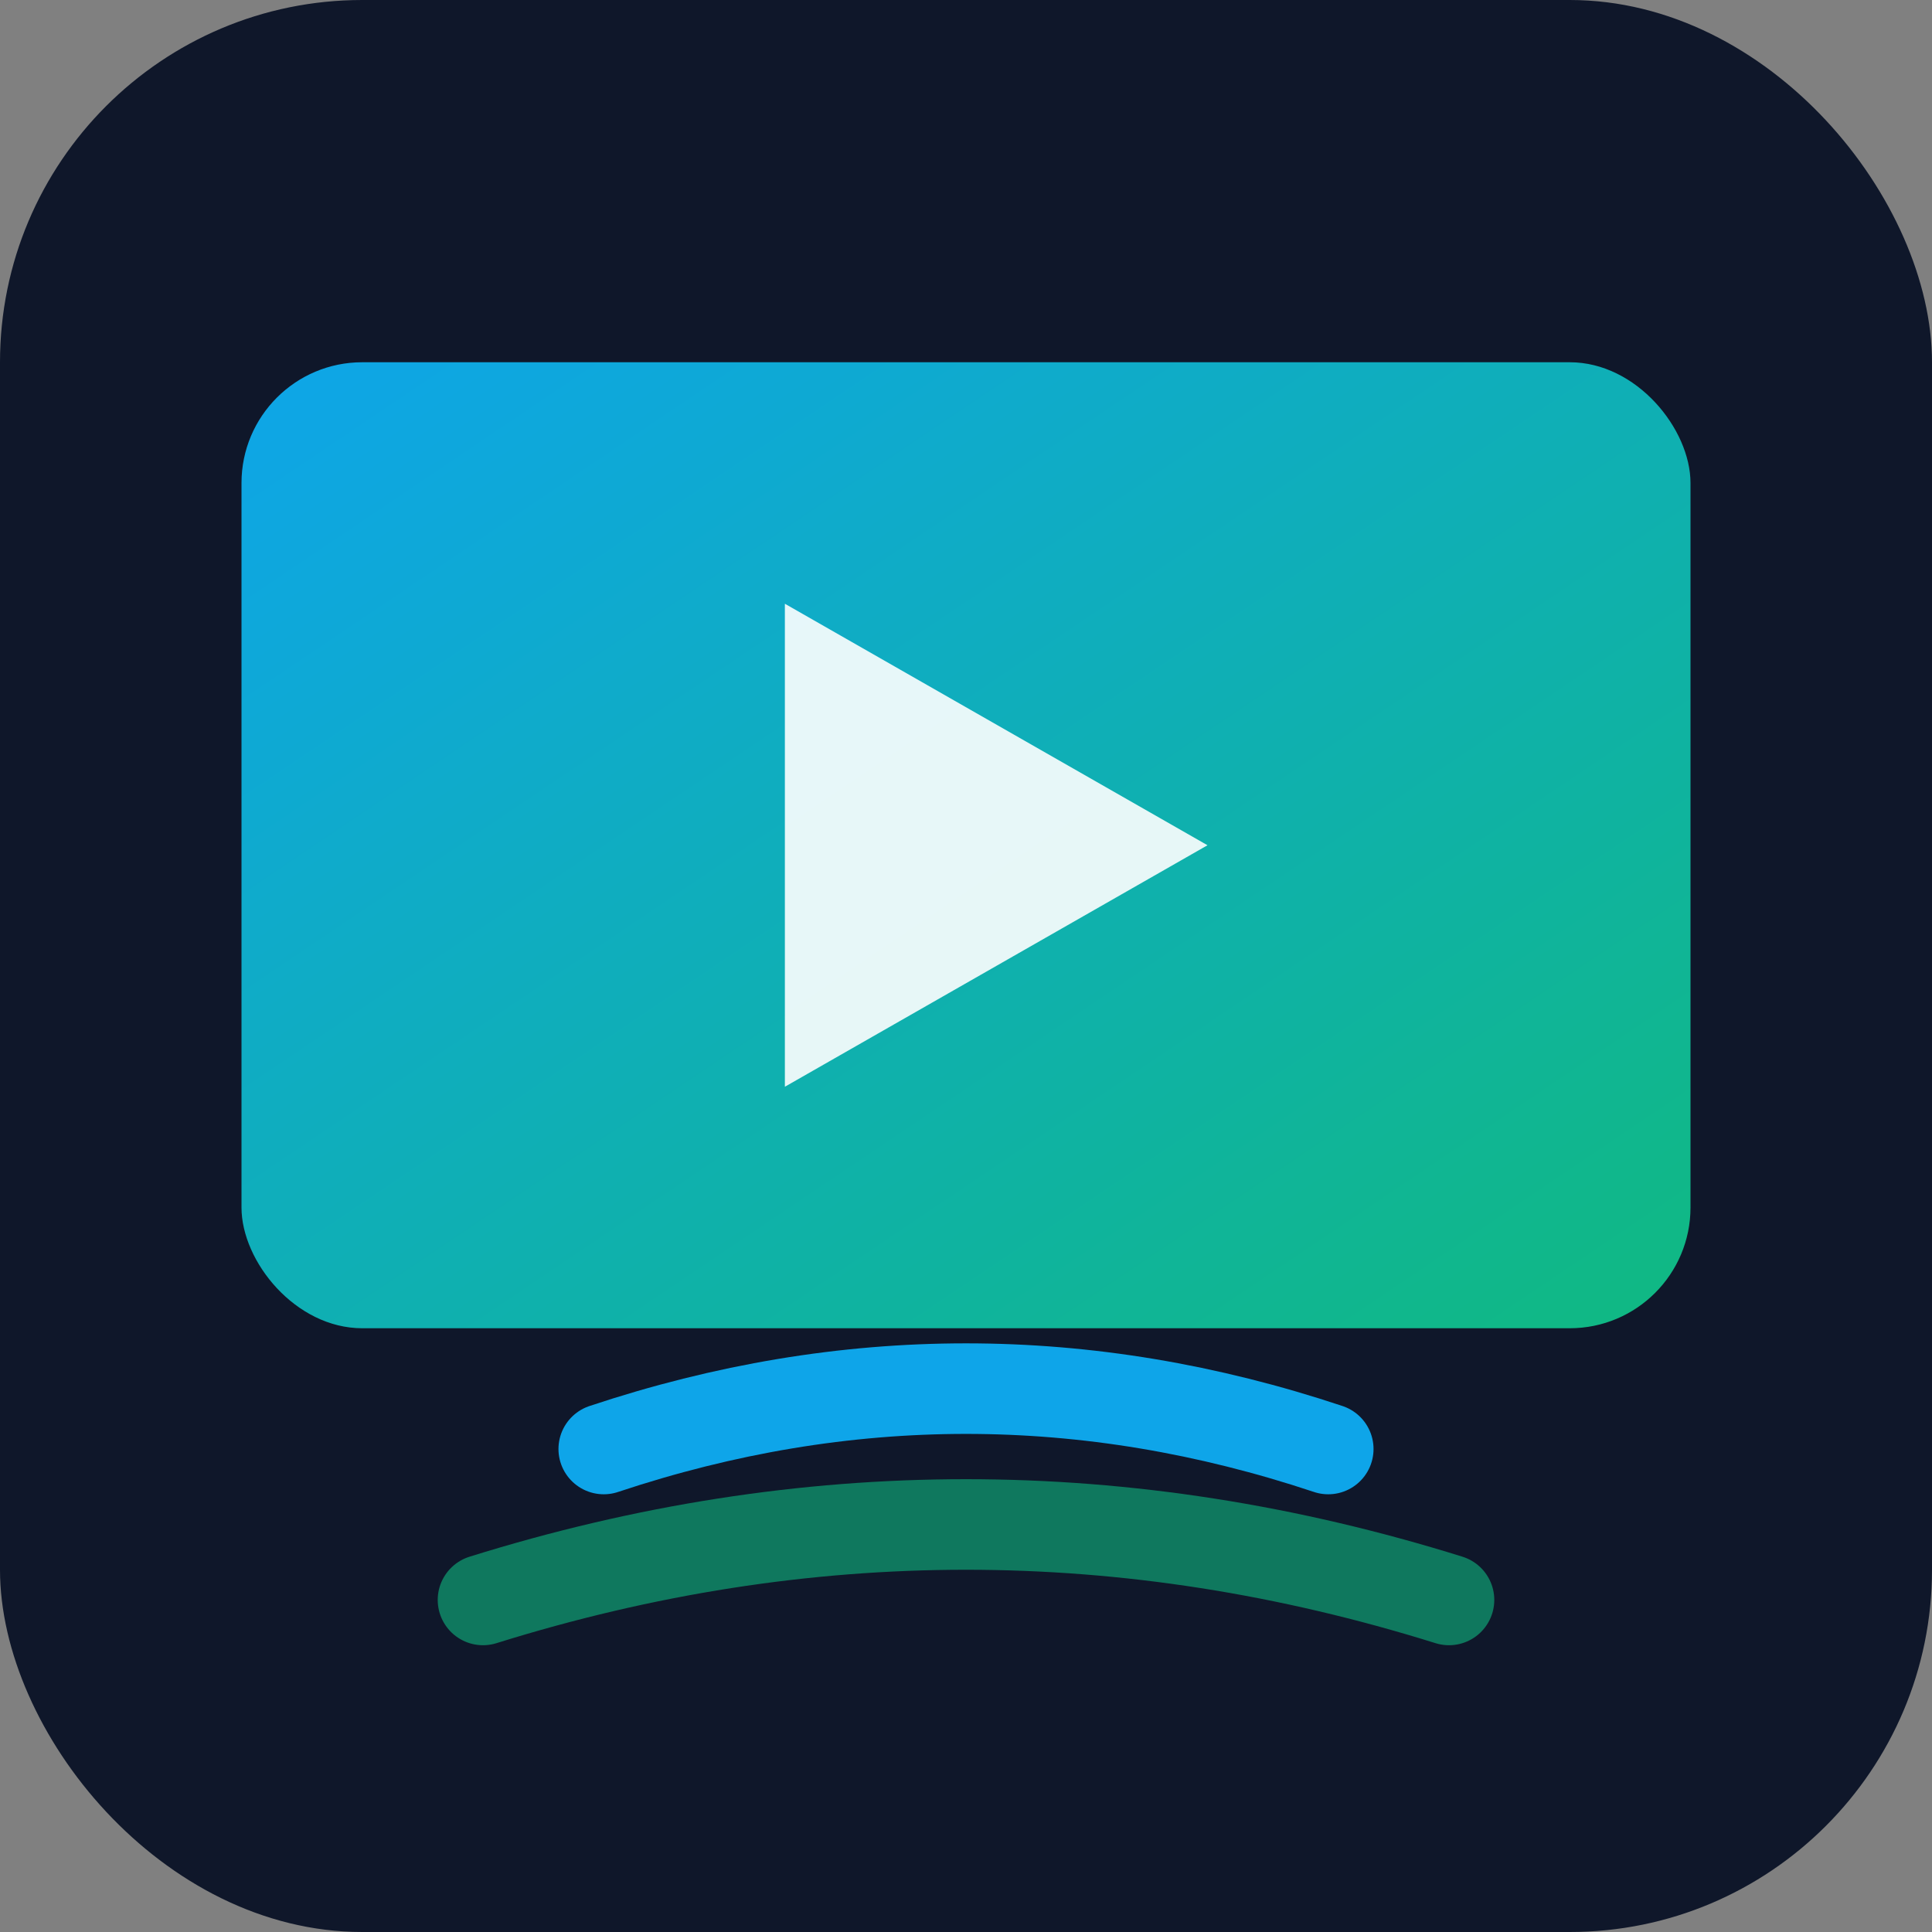
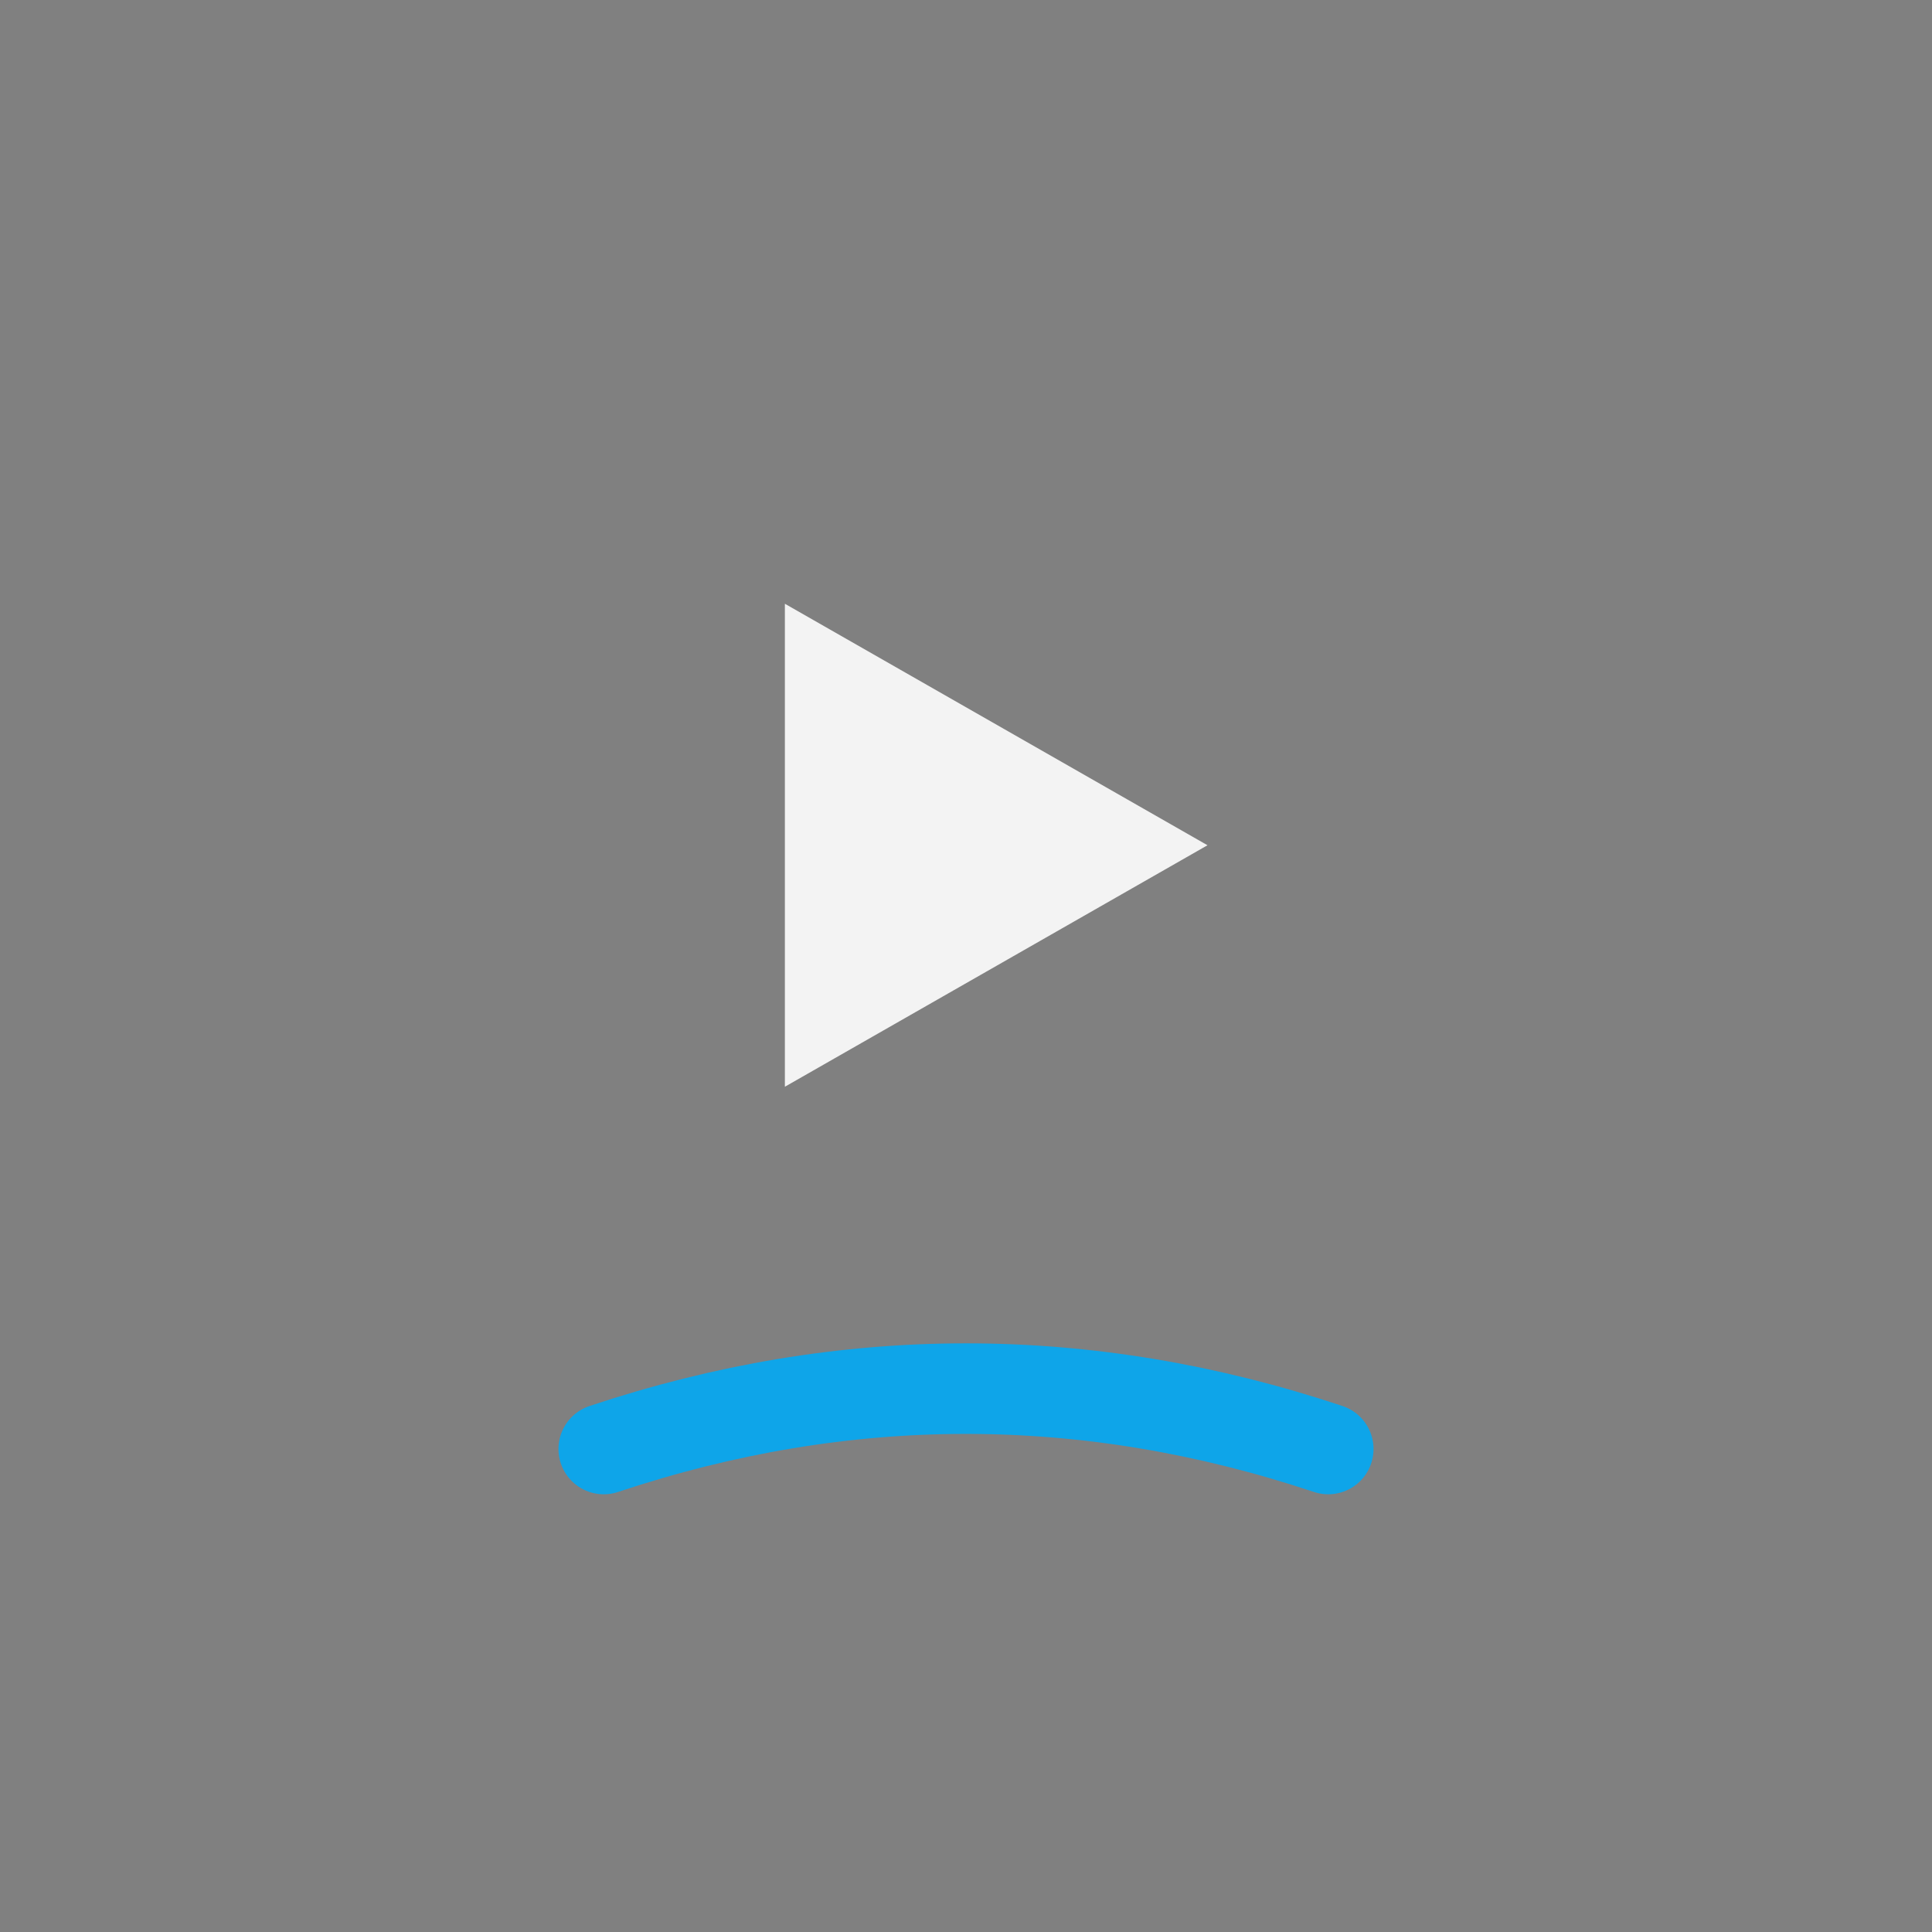
<svg xmlns="http://www.w3.org/2000/svg" viewBox="0 0 32 32">
  <rect x="0" y="0" width="32" height="32" fill="#808080" stroke="none" />
  <defs>
    <linearGradient id="grad" x1="0%" y1="0%" x2="100%" y2="100%">
      <stop offset="0%" style="stop-color:#0ea5e9;stop-opacity:1" />
      <stop offset="100%" style="stop-color:#10b981;stop-opacity:1" />
    </linearGradient>
  </defs>
-   <rect width="32" height="32" rx="6" fill="#0f172a" />
-   <rect x="4" y="6" width="24" height="16" rx="2" fill="url(#grad)" />
  <path d="M13 10 L13 18 L20 14 Z" fill="#ffffff" opacity="0.9" />
  <path d="M10 24 Q16 22 22 24" stroke="#0ea5e9" stroke-width="1.5" fill="none" stroke-linecap="round" />
-   <path d="M8 26.5 Q16 24 24 26.5" stroke="#10b981" stroke-width="1.5" fill="none" stroke-linecap="round" opacity="0.6" />
</svg>